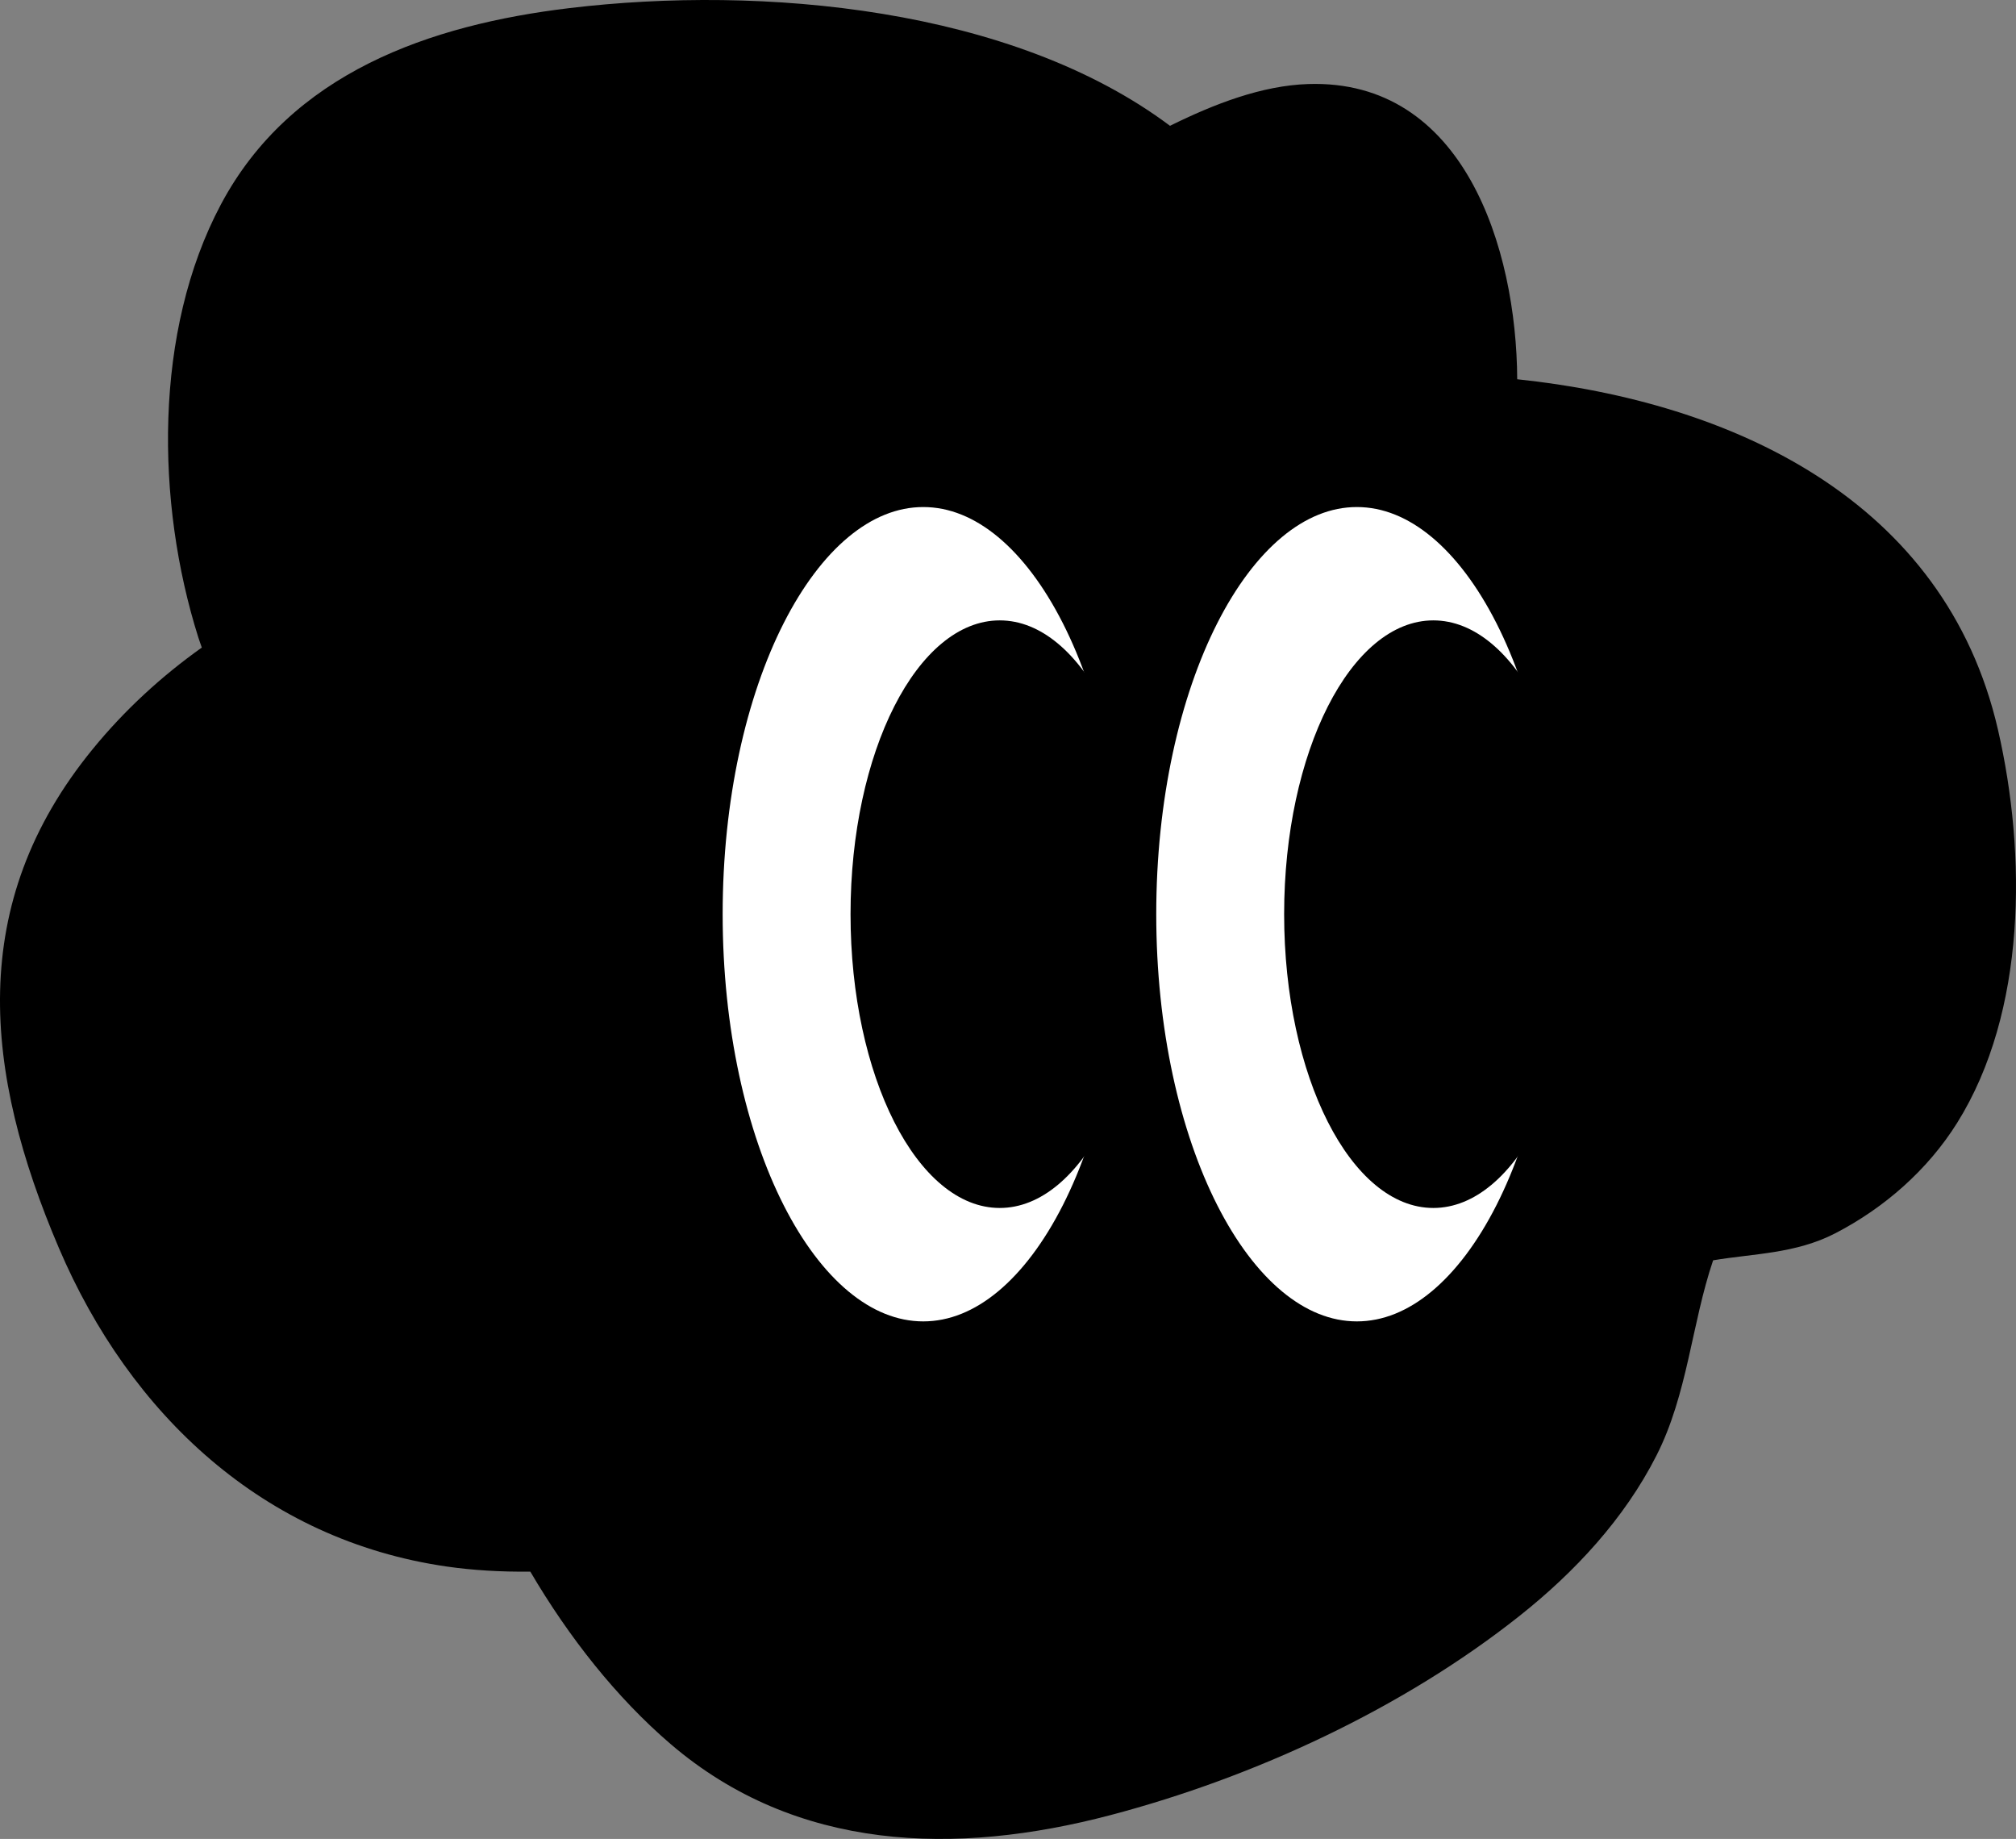
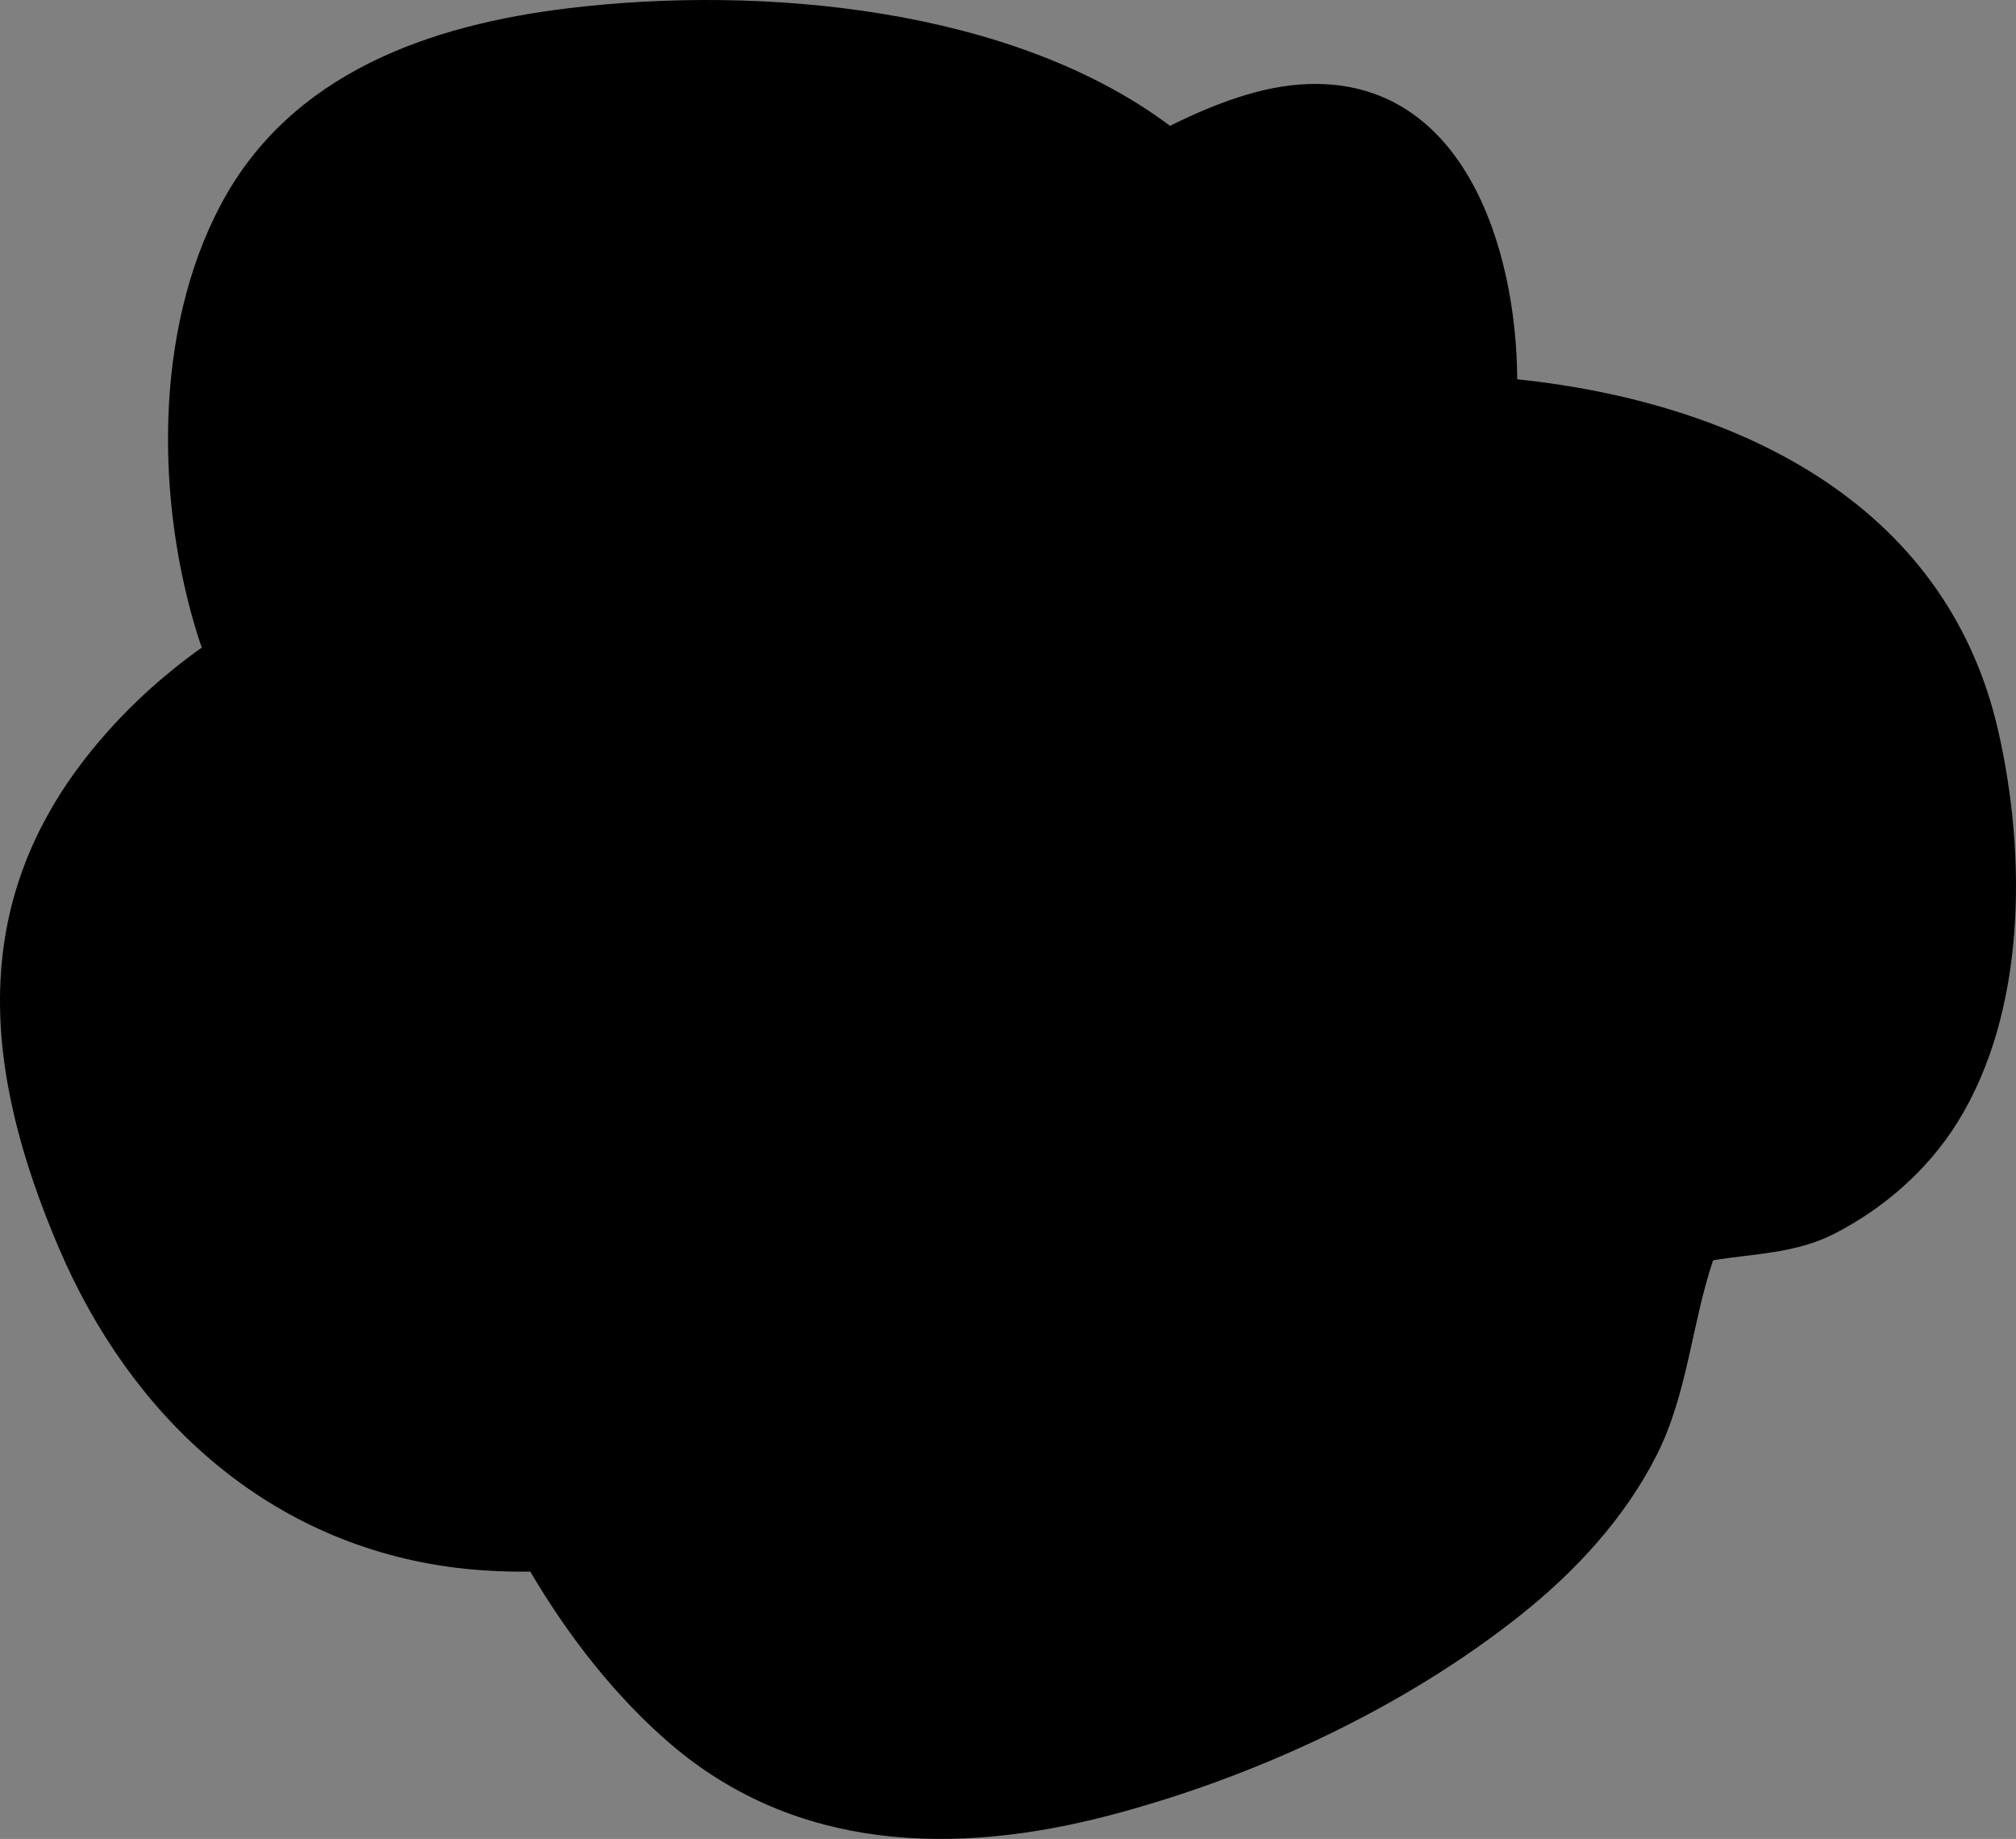
<svg xmlns="http://www.w3.org/2000/svg" id="Ebene_2" data-name="Ebene 2" viewBox="0 0 1848 1685.31">
  <rect x="0" y="0" width="1848" height="1685.31" fill="#808080" stroke="none" />
  <defs>
    <style>.cls-1{fill:none;stroke:#000;stroke-width:22.99px}.cls-2,.cls-3{stroke-width:0}.cls-3{fill:#fff}</style>
  </defs>
  <g id="Ebene_1-2" data-name="Ebene 1">
    <path d="M85.08 686.39c29.26-35.76 63.03-66.72 99.91-92.93-1.07-3.15-2.25-6.28-3.25-9.44-38.96-123.38-41.04-280.42 20.71-396.57C266.64 66.73 394.16 22.73 522.12 7.41c176.61-21.14 405.53-.62 550.38 107.89 40.85-20.18 84.14-36.86 126.57-38.28 142.56-4.75 191.1 150.1 191.71 270.55 196.37 20.62 392.17 110.11 440.74 321.37 26.19 113.93 26.23 258.39-37.52 360.21-26.97 43.07-66.79 77.94-111.8 101.18-36.27 18.72-74.87 18.48-111.84 24.7-19.7 58.08-23.3 122.58-51.97 178.97-29.5 58.03-74.86 106.78-125.51 146.93-107.12 84.93-243.13 147.87-375.05 182.58-141.59 37.26-287.87 33.56-403.22-65.26-49.24-42.19-93.02-97.5-128.49-157.92-26.78.34-52.77-1.22-76.78-4.69-167.81-24.27-290.19-139.35-355.32-291.78-68.85-161.14-85.27-315.32 31.06-457.47Z" class="cls-2" />
-     <path d="M1243.78 1222.5c-107.9 0-195.38-172.25-195.38-384.69s87.48-384.62 195.38-384.62 195.39 172.19 195.39 384.62-87.48 384.69-195.39 384.69Z" class="cls-3" />
-     <path d="M1243.78 1222.5c-107.9 0-195.38-172.25-195.38-384.69s87.48-384.62 195.38-384.62 195.39 172.19 195.39 384.62-87.48 384.69-195.39 384.69Z" class="cls-1" />
-     <path d="M846.32 1222.5c-107.91 0-195.38-172.25-195.38-384.69s87.48-384.62 195.38-384.62 195.39 172.19 195.39 384.62-87.48 384.69-195.39 384.69Z" class="cls-3" />
-     <path d="M846.32 1222.5c-107.91 0-195.38-172.25-195.38-384.69s87.48-384.62 195.38-384.62 195.39 172.19 195.39 384.62-87.48 384.69-195.39 384.69Z" class="cls-1" />
-     <path d="M1313.89 1107.06c-75.53 0-136.76-120.56-136.76-269.25s61.23-269.25 136.76-269.25 136.77 120.53 136.77 269.25-61.23 269.25-136.77 269.25ZM916.43 1107.06c-75.53 0-136.77-120.56-136.77-269.25s61.23-269.25 136.77-269.25 136.77 120.53 136.77 269.25-61.23 269.25-136.77 269.25Z" class="cls-2" />
  </g>
</svg>